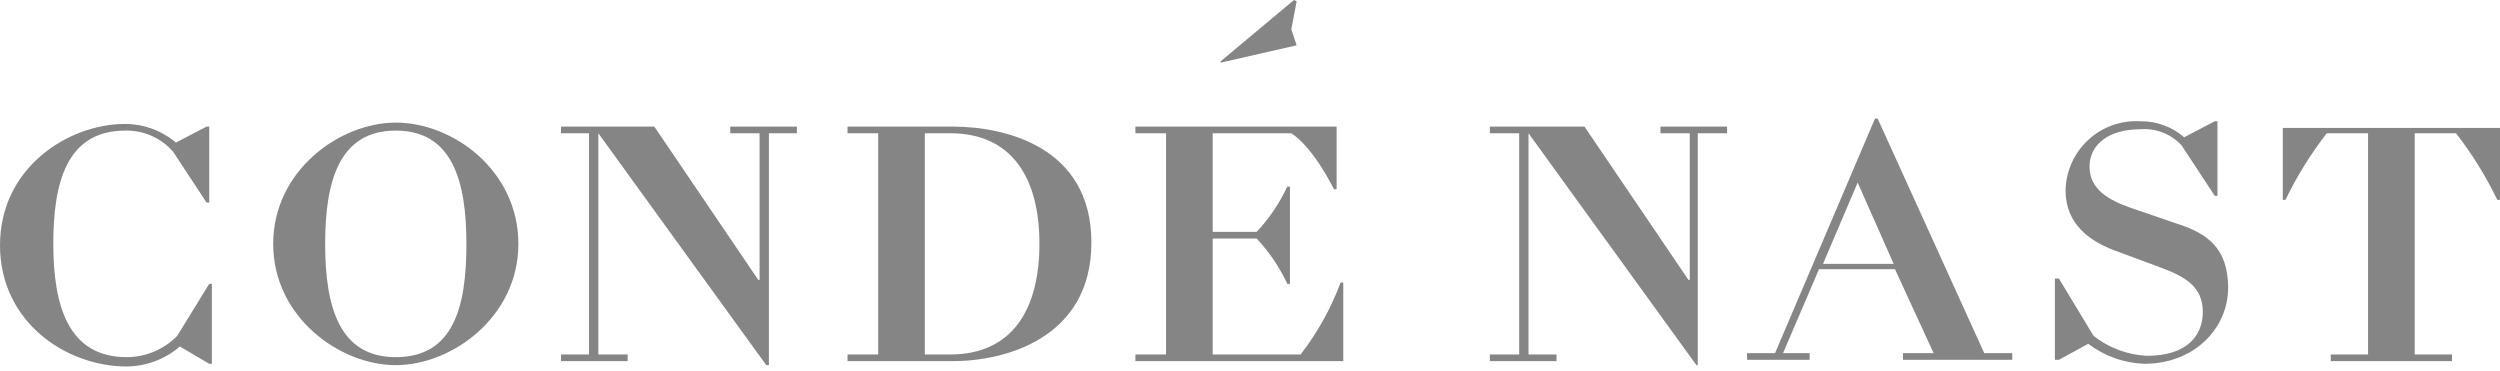
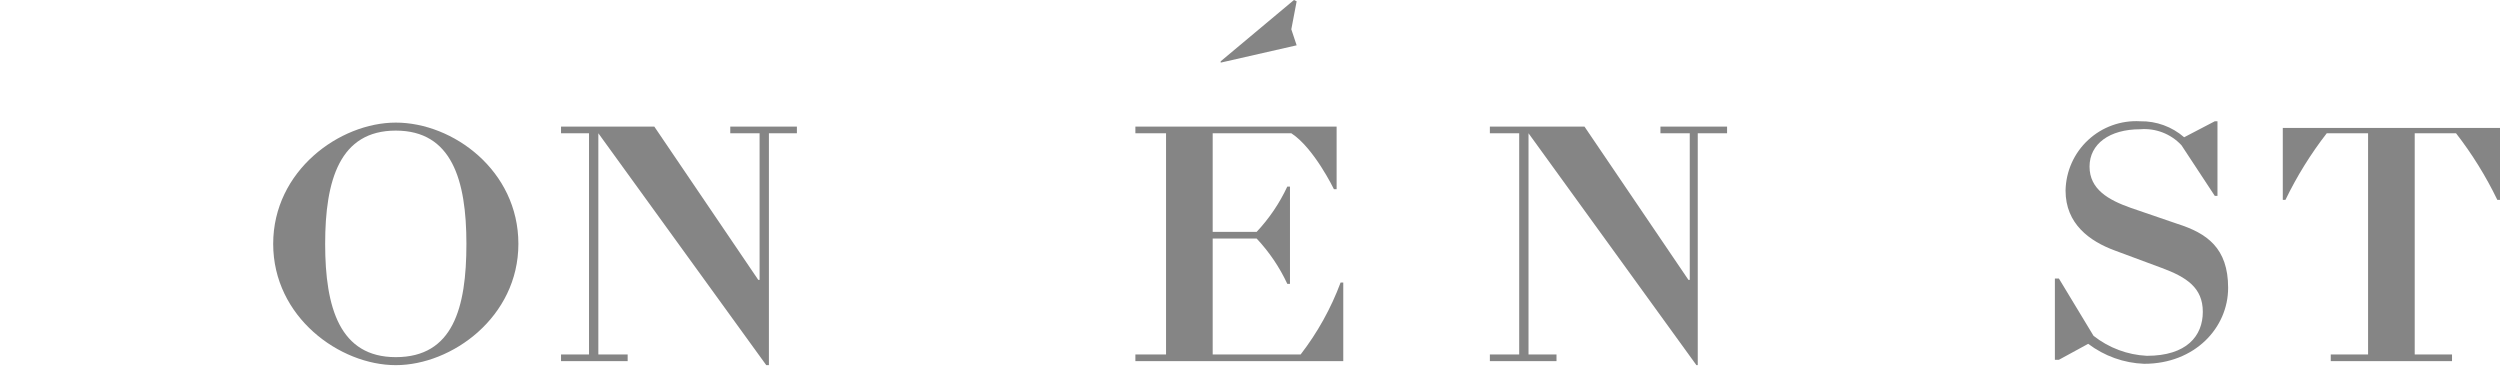
<svg xmlns="http://www.w3.org/2000/svg" width="175" height="26" viewBox="0 0 175 26" fill="none">
  <path d="M90.765 3.172L90.392 2.052L90.765 0.093L90.578 0L85.448 4.291V4.384L90.765 3.172Z" fill="#858585" />
-   <path d="M12.407 23.507C11.475 24.463 10.197 25.001 8.862 25C4.757 25 3.731 21.362 3.731 17.071C3.731 12.78 4.664 9.142 8.769 9.142C10.055 9.11 11.288 9.658 12.127 10.634L14.459 14.179H14.646V8.862H14.459L12.313 9.981C11.323 9.141 10.067 8.679 8.769 8.675C4.757 8.675 0 11.754 0 17.164C0 22.575 4.664 25.653 8.862 25.653C10.232 25.643 11.555 25.147 12.593 24.254L14.646 25.466H14.832V19.869H14.646L12.407 23.507Z" fill="#858585" />
  <path fill-rule="evenodd" clip-rule="evenodd" d="M19.123 17.071C19.123 11.94 23.787 8.582 27.705 8.582C31.716 8.582 36.287 11.94 36.287 17.071C36.287 22.202 31.622 25.56 27.705 25.56C23.787 25.56 19.123 22.202 19.123 17.071ZM22.761 17.071C22.761 21.549 23.788 25 27.705 25C31.717 25 32.649 21.549 32.649 17.071C32.649 12.593 31.623 9.142 27.705 9.142C23.788 9.142 22.761 12.593 22.761 17.071Z" fill="#858585" />
  <path d="M51.119 9.328H53.171V19.59H53.078L45.802 8.862H39.272V9.328H41.231V24.813H39.272V25.28H43.936V24.813H41.884V9.328L53.638 25.56H53.824V9.328H55.783V8.862H51.119V9.328Z" fill="#858585" />
-   <path fill-rule="evenodd" clip-rule="evenodd" d="M59.328 8.862H66.697C70.335 8.862 76.398 10.261 76.398 16.978C76.398 23.694 70.335 25.28 66.697 25.28H59.328V24.813H61.473V9.328H59.328V8.862ZM64.738 24.813H66.51C70.801 24.813 72.76 21.735 72.76 17.071C72.76 12.407 70.801 9.328 66.51 9.328H64.738V24.813Z" fill="#858585" />
  <path d="M91.044 24.813H84.888V16.698H87.966C88.844 17.635 89.569 18.705 90.111 19.869H90.298V13.06H90.111C89.569 14.224 88.844 15.294 87.966 16.231H84.888V9.328H90.391C91.977 10.354 93.376 13.246 93.376 13.246H93.563V8.862H79.477V9.328H81.623V24.813H79.477V25.28H94.029V19.776H93.843C93.168 21.586 92.225 23.285 91.044 24.813Z" fill="#858585" />
  <path d="M116.231 9.328H118.283V19.59H118.19L110.914 8.862H104.291V9.328H106.343V24.813H104.291V25.28H108.955V24.813H106.996V9.328L118.749 25.56H118.843V9.328H120.895V8.862H116.231V9.328Z" fill="#858585" />
-   <path fill-rule="evenodd" clip-rule="evenodd" d="M131.249 8.302H131.436L138.898 24.72H140.857V25.186H133.208V24.72H135.354L132.648 18.843H127.331L124.813 24.72H126.678V25.186H122.294V24.72H124.253L131.249 8.302ZM130.037 12.78L127.611 18.47H132.555L130.037 12.78Z" fill="#858585" />
  <path d="M152.424 15.671L149.159 14.552C147.574 13.992 146.268 13.246 146.268 11.66C146.268 10.075 147.667 9.048 149.812 9.048C150.897 8.958 151.963 9.37 152.704 10.168L155.036 13.713H155.223V8.489H155.036L152.891 9.608C152.038 8.867 150.942 8.469 149.812 8.489C148.469 8.412 147.153 8.886 146.168 9.802C145.182 10.717 144.612 11.995 144.589 13.339C144.589 15.671 146.268 16.884 148.04 17.537L151.305 18.75C153.077 19.403 154.197 20.149 154.197 21.828C154.197 23.507 153.077 24.907 150.279 24.907C148.92 24.84 147.615 24.351 146.547 23.507L144.122 19.496H143.842V25.186H144.122L146.174 24.067C147.305 24.925 148.673 25.414 150.092 25.466C153.637 25.466 155.969 22.948 155.969 20.149C155.969 17.351 154.477 16.325 152.424 15.671Z" fill="#858585" />
  <path d="M159.795 8.862V13.993H159.981C160.779 12.341 161.748 10.777 162.873 9.328H165.765V24.813H163.153V25.28H171.642V24.813H169.03V9.328H171.922C173.047 10.777 174.016 12.341 174.814 13.993H175V8.955H159.795V8.862Z" fill="#858585" />
</svg>